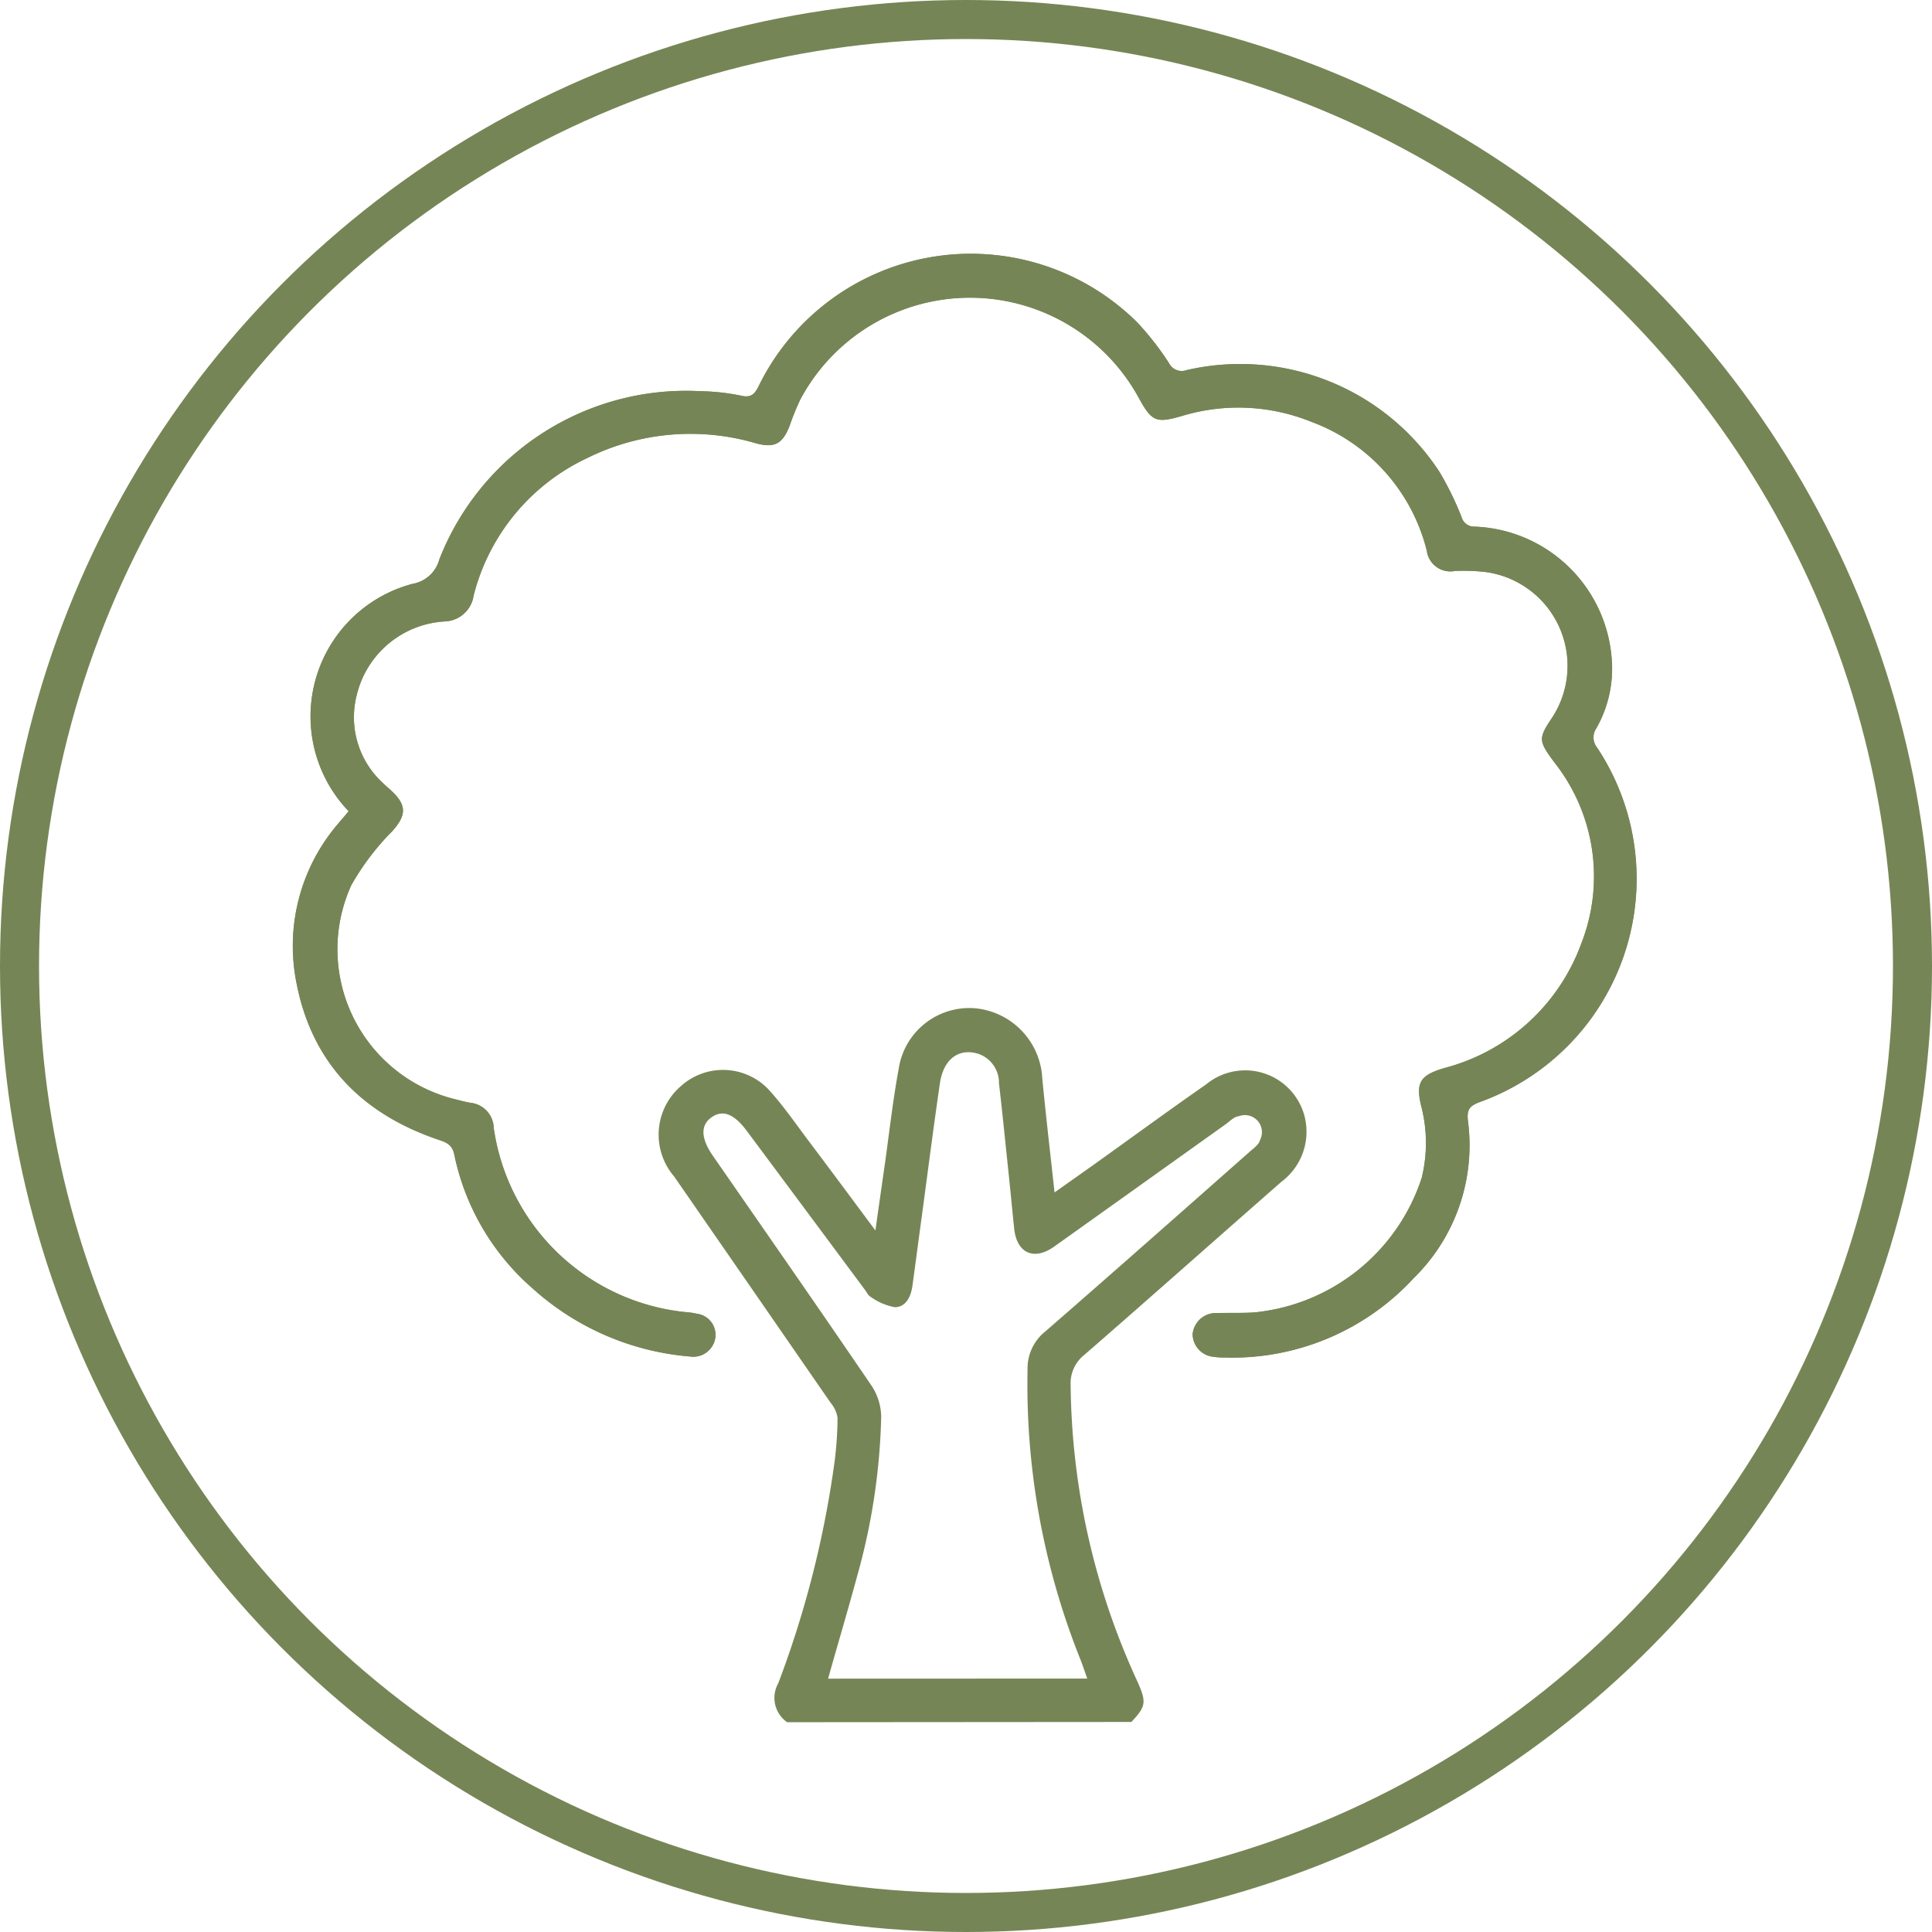
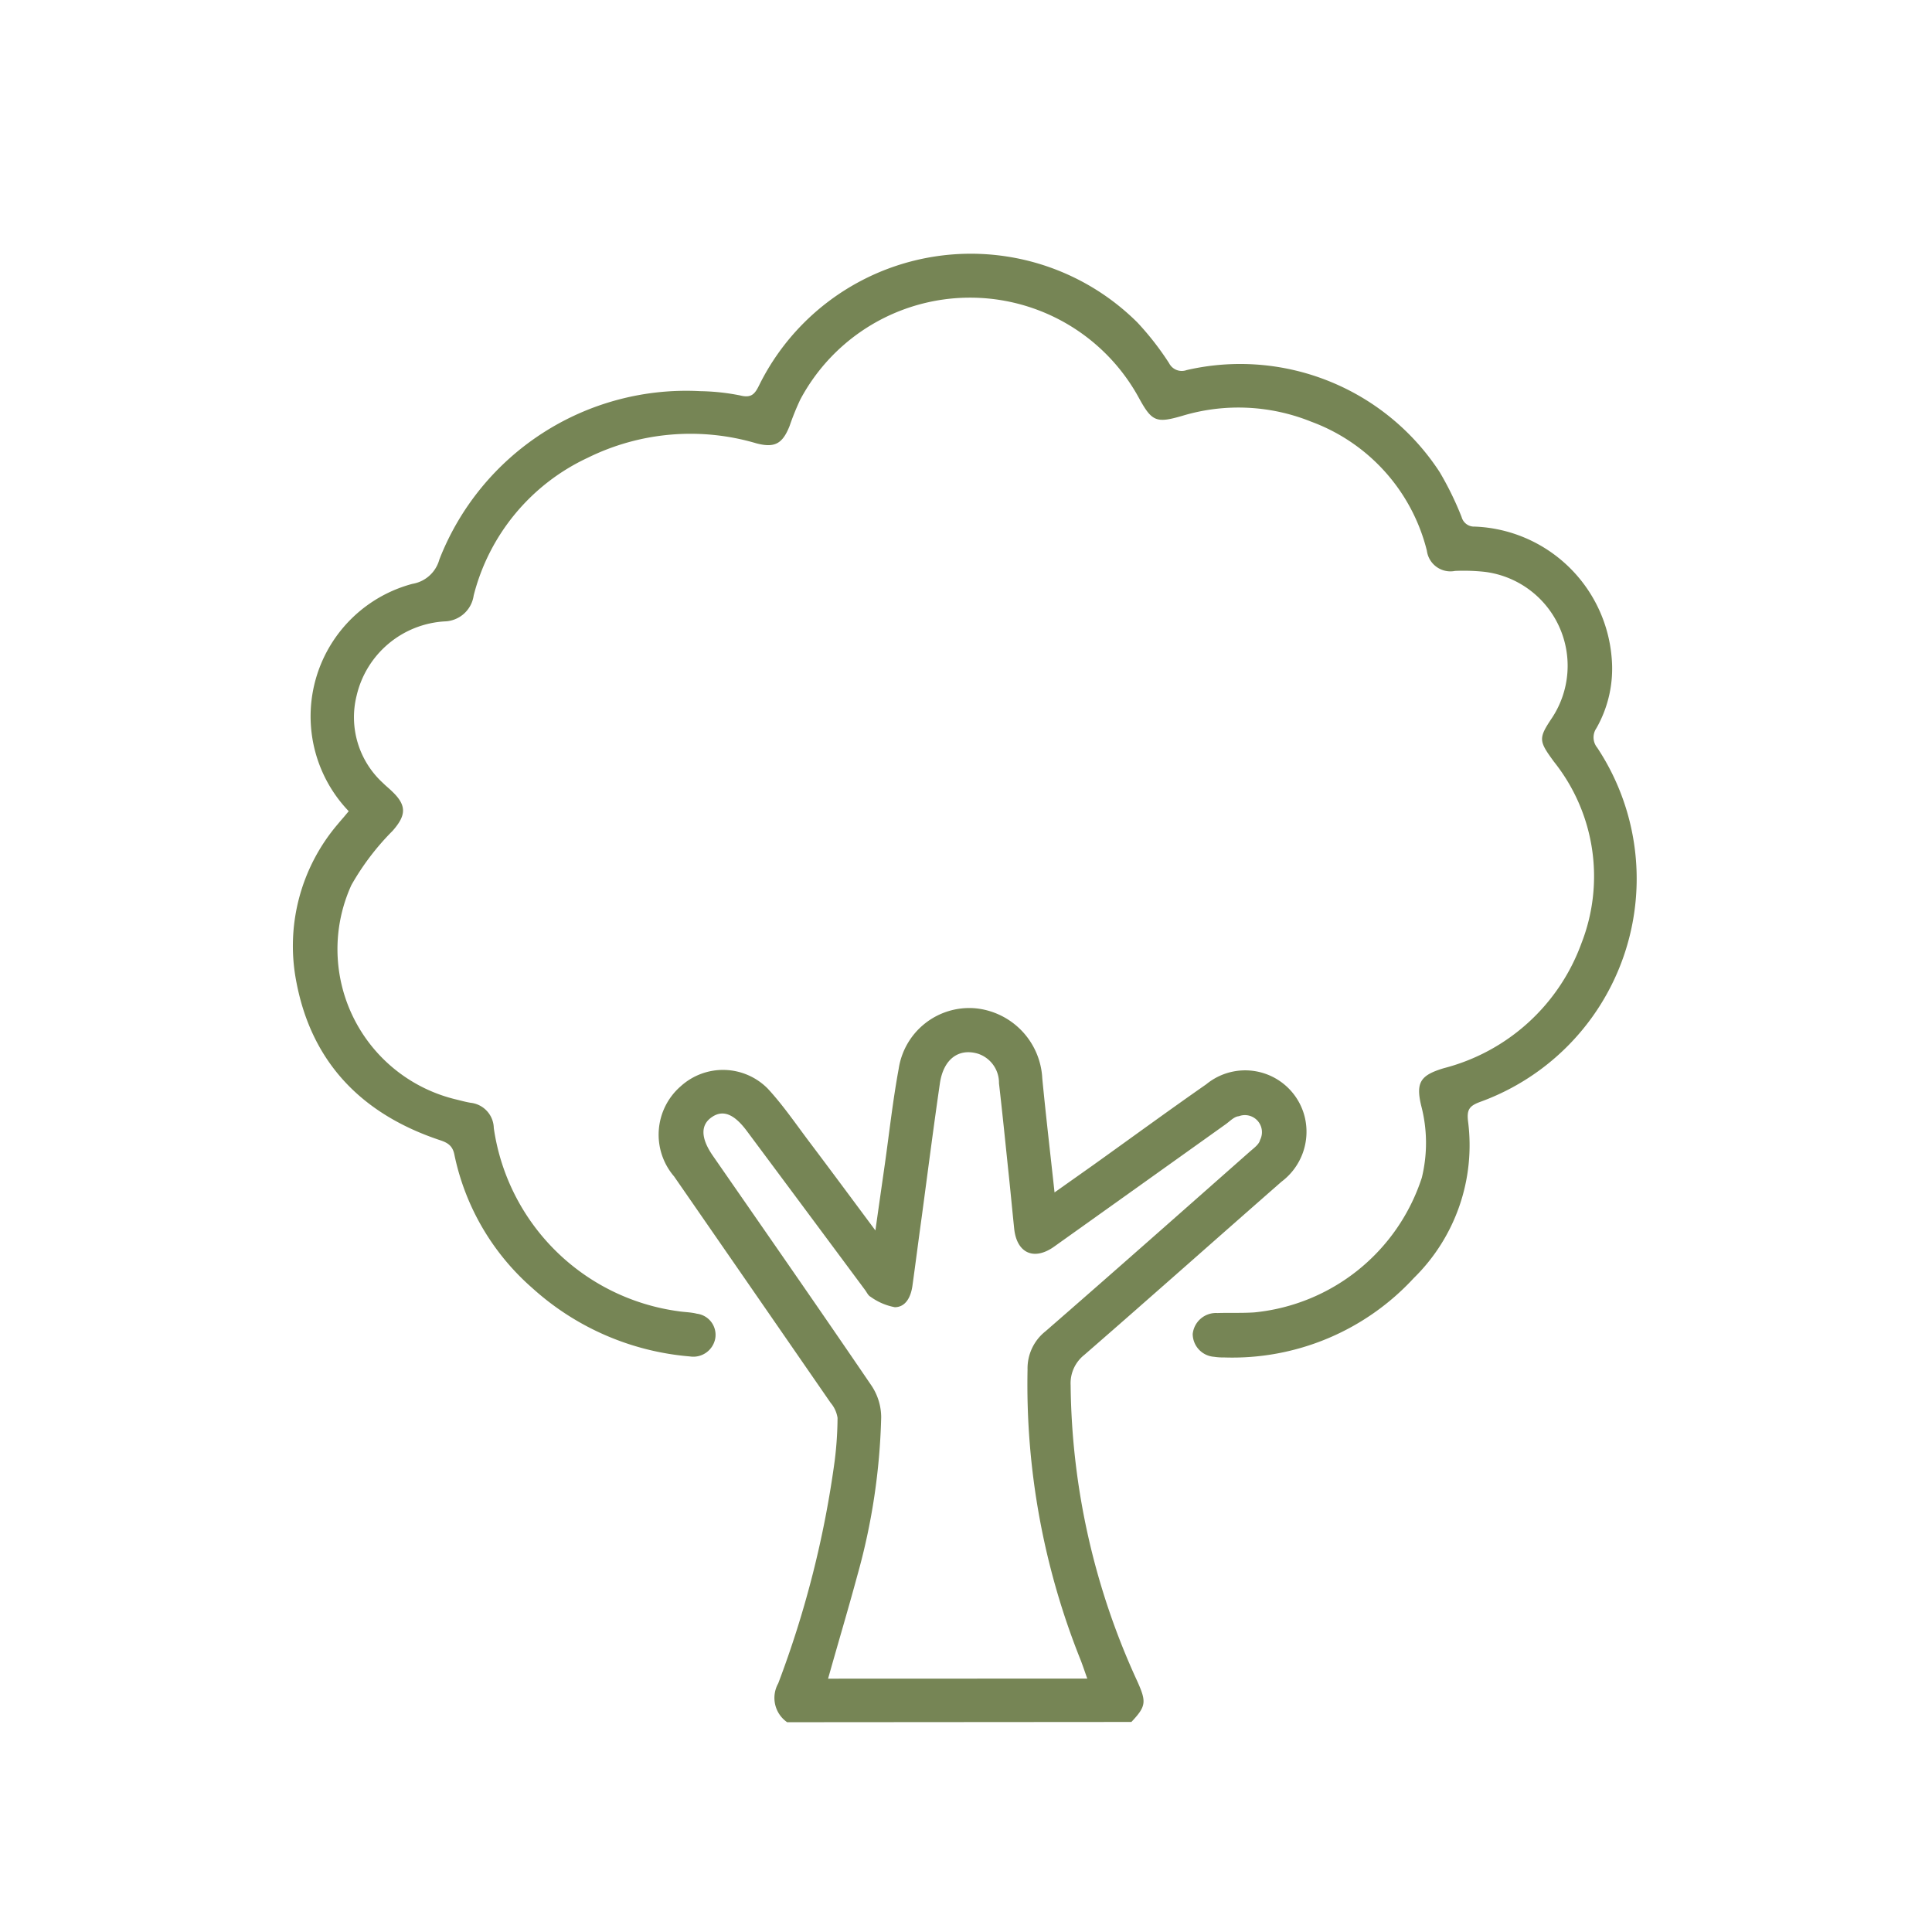
<svg xmlns="http://www.w3.org/2000/svg" width="99" height="99" viewBox="0 0 99 99">
  <g id="Gruppe_417" data-name="Gruppe 417" transform="translate(-929 -6431)">
    <g id="Gruppe_429" data-name="Gruppe 429">
      <g id="Ellipse_1" data-name="Ellipse 1" transform="translate(929 6431)" fill="none" stroke="#768555" stroke-width="2">
        <circle cx="49.5" cy="49.5" r="49.5" stroke="none" />
-         <circle cx="49.5" cy="49.5" r="48.5" fill="none" />
      </g>
      <g id="Gruppe_411" data-name="Gruppe 411" transform="translate(-195.422 232.852)">
-         <path id="Pfad_1599" data-name="Pfad 1599" d="M1224.366,5695.119l-.272.326c-.1.11-.195.224-.287.336a9.615,9.615,0,0,0-2.126,8.106c.793,4.149,3.385,6.767,7.339,8.089.4.131.661.282.754.74a12.418,12.418,0,0,0,4,6.848,13.707,13.707,0,0,0,8.069,3.5,1.143,1.143,0,0,0,1.3-.921,1.091,1.091,0,0,0-.944-1.269c-.3-.078-.627-.078-.939-.126a11.06,11.06,0,0,1-9.465-9.388,1.331,1.331,0,0,0-1.187-1.294c-.267-.044-.525-.117-.788-.181a7.917,7.917,0,0,1-5.321-10.977,13.022,13.022,0,0,1,2.111-2.777c.686-.783.739-1.289-.005-2-.156-.156-.331-.292-.486-.448a4.565,4.565,0,0,1-1.352-4.484,4.93,4.93,0,0,1,4.509-3.8,1.545,1.545,0,0,0,1.488-1.327,10.687,10.687,0,0,1,5.846-7.058,11.894,11.894,0,0,1,8.643-.739c.949.248,1.343.015,1.7-.891a13.218,13.218,0,0,1,.549-1.356,9.856,9.856,0,0,1,17.344-.092c.666,1.22.89,1.317,2.213.934a9.963,9.963,0,0,1,6.615.292,9.482,9.482,0,0,1,5.934,6.614,1.217,1.217,0,0,0,1.444,1.036,10.024,10.024,0,0,1,1.532.049,4.851,4.851,0,0,1,3.444,7.471c-.715,1.065-.691,1.187.092,2.257a9.42,9.42,0,0,1,1.41,9.3,10.215,10.215,0,0,1-7.057,6.405c-1.187.359-1.44.72-1.158,1.912a7.509,7.509,0,0,1,.034,3.7,10.061,10.061,0,0,1-8.57,6.9c-.632.044-1.27.014-1.9.034a1.2,1.2,0,0,0-1.27,1.074,1.179,1.179,0,0,0,1.094,1.168,3.048,3.048,0,0,0,.515.034,12.646,12.646,0,0,0,9.718-4.066,9.531,9.531,0,0,0,2.782-8.035c-.073-.6.068-.788.6-.987a12.163,12.163,0,0,0,6.021-18.156.833.833,0,0,1-.044-1,6.174,6.174,0,0,0,.783-3.6,7.323,7.323,0,0,0-7.014-6.731.665.665,0,0,1-.676-.491,16.216,16.216,0,0,0-1.123-2.3,12.2,12.2,0,0,0-12.967-5.229.729.729,0,0,1-.9-.355,14.749,14.749,0,0,0-1.62-2.081,12.1,12.1,0,0,0-19.382,3.205c-.224.462-.4.676-.978.53a11.232,11.232,0,0,0-2.038-.219,13.578,13.578,0,0,0-13.375,8.628,1.72,1.72,0,0,1-1.377,1.245,7.025,7.025,0,0,0-3.268,11.649Z" transform="translate(-82.076 544.595)" fill="#768555" />
        <path id="Pfad_1600" data-name="Pfad 1600" d="M1266.642,5782.63a1.516,1.516,0,0,1-.457-1.99,51.626,51.626,0,0,0,2.894-11.41,18.5,18.5,0,0,0,.146-2.194,1.556,1.556,0,0,0-.355-.773q-4.006-5.8-8.021-11.6a3.285,3.285,0,0,1,.345-4.625,3.221,3.221,0,0,1,4.451.122c.793.856,1.459,1.838,2.164,2.771,1.09,1.445,2.165,2.9,3.356,4.5.175-1.241.331-2.33.487-3.419.228-1.62.408-3.249.705-4.859a3.66,3.66,0,0,1,3.92-3.107,3.8,3.8,0,0,1,3.439,3.595c.185,1.916.409,3.823.628,5.841l1.98-1.4c1.931-1.381,3.847-2.783,5.793-4.14a3.144,3.144,0,0,1,5.044,1.659,3.2,3.2,0,0,1-1.187,3.332c-3.371,2.953-6.717,5.929-10.1,8.871a1.853,1.853,0,0,0-.705,1.557,37.067,37.067,0,0,0,3.424,15.189c.467,1.045.443,1.265-.311,2.067Zm15.379-2.237c-.126-.351-.224-.647-.336-.939a37.91,37.91,0,0,1-2.724-14.9,2.422,2.422,0,0,1,.914-1.951c3.512-3.054,6.994-6.137,10.481-9.216.2-.175.472-.369.52-.594a.874.874,0,0,0-1.089-1.215c-.234.014-.457.257-.676.413q-4.392,3.136-8.789,6.27c-1.041.74-1.921.326-2.047-.933-.107-1.023-.2-2.043-.311-3.065-.151-1.459-.3-2.923-.467-4.377a1.568,1.568,0,0,0-1.08-1.513c-.987-.292-1.761.277-1.946,1.508-.331,2.276-.623,4.553-.929,6.833-.165,1.188-.316,2.375-.481,3.561-.078.545-.331,1.084-.9,1.089a3.075,3.075,0,0,1-1.245-.535c-.122-.063-.19-.224-.277-.341q-3.021-4.071-6.046-8.132c-.657-.89-1.231-1.124-1.8-.739-.6.4-.584,1.084.044,1.989,2.719,3.924,5.448,7.84,8.133,11.785a2.943,2.943,0,0,1,.491,1.615,32.85,32.85,0,0,1-1.221,8.1c-.476,1.76-1,3.512-1.5,5.292Z" transform="translate(-101.885 503.768)" fill="#768555" />
        <path id="Pfad_1601" data-name="Pfad 1601" d="M1224.366,5695.119a7.025,7.025,0,0,1,3.268-11.649,1.72,1.72,0,0,0,1.377-1.245,13.578,13.578,0,0,1,13.375-8.628,11.232,11.232,0,0,1,2.038.219c.574.146.754-.068.978-.53a12.1,12.1,0,0,1,19.382-3.205,14.749,14.749,0,0,1,1.62,2.081.729.729,0,0,0,.9.355,12.2,12.2,0,0,1,12.967,5.229,16.216,16.216,0,0,1,1.123,2.3.665.665,0,0,0,.676.491,7.323,7.323,0,0,1,7.014,6.731,6.174,6.174,0,0,1-.783,3.6.833.833,0,0,0,.044,1,12.163,12.163,0,0,1-6.021,18.156c-.53.2-.671.389-.6.987a9.531,9.531,0,0,1-2.782,8.035,12.646,12.646,0,0,1-9.718,4.066,3.048,3.048,0,0,1-.515-.034,1.179,1.179,0,0,1-1.094-1.168,1.2,1.2,0,0,1,1.27-1.074c.632-.021,1.269.01,1.9-.034a10.061,10.061,0,0,0,8.57-6.9,7.509,7.509,0,0,0-.034-3.7c-.282-1.192-.029-1.553,1.158-1.912a10.215,10.215,0,0,0,7.057-6.405,9.42,9.42,0,0,0-1.41-9.3c-.783-1.07-.807-1.191-.092-2.257a4.851,4.851,0,0,0-3.444-7.471,10.024,10.024,0,0,0-1.532-.049,1.217,1.217,0,0,1-1.444-1.036,9.482,9.482,0,0,0-5.934-6.614,9.963,9.963,0,0,0-6.615-.292c-1.323.384-1.547.286-2.213-.934a9.856,9.856,0,0,0-17.344.092,13.218,13.218,0,0,0-.549,1.356c-.36.905-.754,1.139-1.7.891a11.894,11.894,0,0,0-8.643.739,10.687,10.687,0,0,0-5.846,7.058,1.545,1.545,0,0,1-1.488,1.327,4.93,4.93,0,0,0-4.509,3.8,4.565,4.565,0,0,0,1.352,4.484c.156.156.331.292.486.448.744.715.691,1.221.005,2a13.022,13.022,0,0,0-2.111,2.777,7.917,7.917,0,0,0,5.321,10.977c.263.063.521.137.788.181a1.331,1.331,0,0,1,1.187,1.294,11.06,11.06,0,0,0,9.465,9.388c.311.048.637.048.939.126a1.091,1.091,0,0,1,.944,1.269,1.143,1.143,0,0,1-1.3.921,13.707,13.707,0,0,1-8.069-3.5,12.418,12.418,0,0,1-4-6.848c-.093-.458-.35-.609-.754-.74-3.954-1.322-6.547-3.939-7.339-8.089a9.615,9.615,0,0,1,2.126-8.106c.092-.112.19-.226.287-.336l.272-.326Z" transform="translate(-82.076 544.595)" fill="#768555" />
      </g>
    </g>
  </g>
</svg>